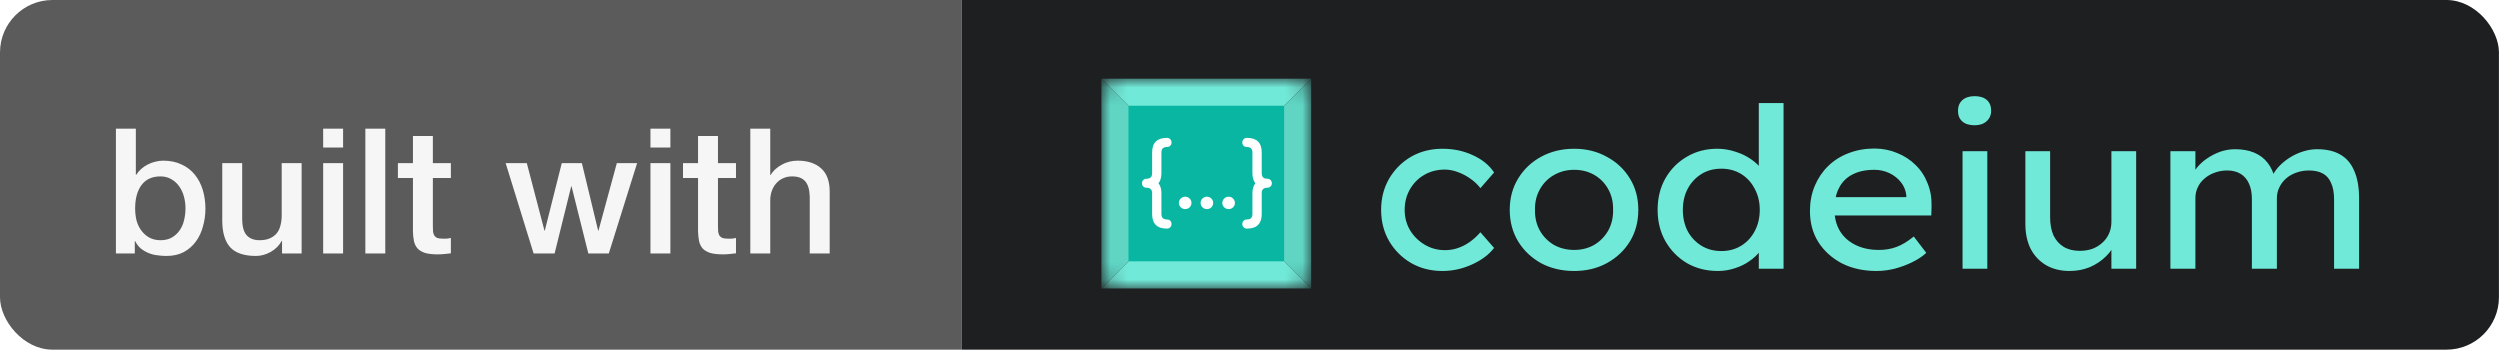
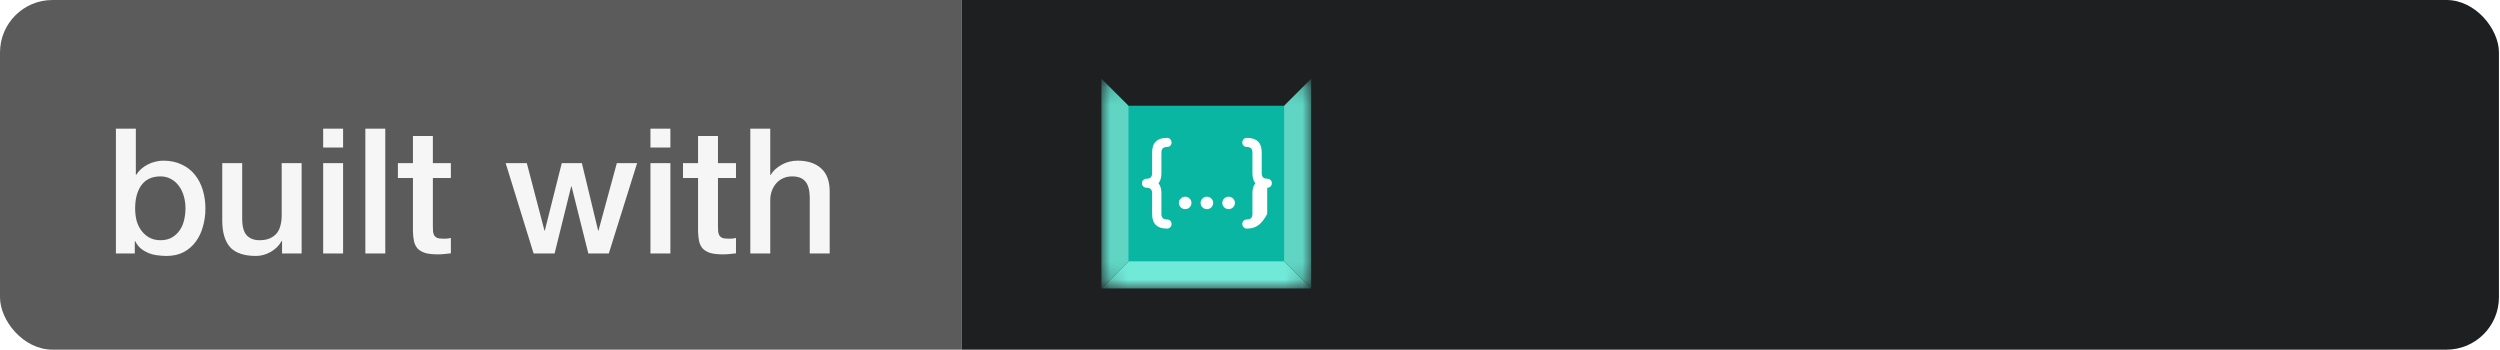
<svg xmlns="http://www.w3.org/2000/svg" width="143" height="20" viewBox="0 0 143 20" fill="none">
  <g clip-path="url(#clip0_1004_2762)">
    <rect width="55" height="20" fill="#5B5B5B" />
    <g filter="url(#filter0_d_1004_2762)">
      <path d="M6.63 6.86H7.77V9.5H7.79C7.87 9.373 7.967 9.26 8.08 9.16C8.193 9.06 8.317 8.977 8.45 8.91C8.59 8.837 8.733 8.783 8.88 8.75C9.033 8.71 9.183 8.69 9.33 8.69C9.737 8.69 10.09 8.763 10.39 8.91C10.697 9.05 10.95 9.247 11.15 9.5C11.35 9.747 11.5 10.037 11.6 10.37C11.7 10.703 11.75 11.06 11.75 11.44C11.75 11.787 11.703 12.123 11.61 12.45C11.523 12.777 11.387 13.067 11.2 13.32C11.02 13.567 10.79 13.767 10.51 13.92C10.23 14.067 9.9 14.14 9.52 14.14C9.347 14.14 9.17 14.127 8.99 14.1C8.817 14.08 8.65 14.037 8.49 13.97C8.33 13.903 8.183 13.817 8.05 13.71C7.923 13.603 7.817 13.463 7.73 13.29H7.71V14H6.63V6.86ZM10.61 11.42C10.61 11.187 10.58 10.96 10.52 10.74C10.46 10.52 10.37 10.327 10.25 10.16C10.13 9.987 9.98 9.85 9.8 9.75C9.62 9.643 9.413 9.59 9.18 9.59C8.7 9.59 8.337 9.757 8.09 10.09C7.85 10.423 7.73 10.867 7.73 11.42C7.73 11.68 7.76 11.923 7.82 12.15C7.887 12.37 7.983 12.56 8.11 12.72C8.237 12.88 8.387 13.007 8.56 13.1C8.74 13.193 8.947 13.24 9.18 13.24C9.44 13.24 9.66 13.187 9.84 13.08C10.02 12.973 10.167 12.837 10.28 12.67C10.4 12.497 10.483 12.303 10.53 12.09C10.583 11.87 10.61 11.647 10.61 11.42ZM17.253 14H16.133V13.28H16.113C15.973 13.54 15.763 13.75 15.483 13.91C15.21 14.063 14.93 14.14 14.643 14.14C13.963 14.14 13.47 13.973 13.163 13.64C12.863 13.3 12.713 12.79 12.713 12.11V8.83H13.853V12C13.853 12.453 13.94 12.773 14.113 12.96C14.287 13.147 14.53 13.24 14.843 13.24C15.083 13.24 15.283 13.203 15.443 13.13C15.603 13.057 15.733 12.96 15.833 12.84C15.933 12.713 16.003 12.563 16.043 12.39C16.09 12.217 16.113 12.03 16.113 11.83V8.83H17.253V14ZM18.485 6.86H19.625V7.94H18.485V6.86ZM18.485 8.83H19.625V14H18.485V8.83ZM20.898 6.86H22.038V14H20.898V6.86ZM22.76 8.83H23.62V7.28H24.76V8.83H25.79V9.68H24.76V12.44C24.76 12.56 24.763 12.663 24.77 12.75C24.783 12.837 24.806 12.91 24.84 12.97C24.88 13.03 24.936 13.077 25.01 13.11C25.083 13.137 25.183 13.15 25.31 13.15C25.39 13.15 25.47 13.15 25.55 13.15C25.63 13.143 25.71 13.13 25.79 13.11V13.99C25.663 14.003 25.54 14.017 25.42 14.03C25.3 14.043 25.176 14.05 25.05 14.05C24.75 14.05 24.506 14.023 24.32 13.97C24.14 13.91 23.996 13.827 23.89 13.72C23.79 13.607 23.72 13.467 23.68 13.3C23.646 13.133 23.626 12.943 23.62 12.73V9.68H22.76V8.83ZM28.923 8.83H30.133L31.143 12.69H31.163L32.133 8.83H33.283L34.213 12.69H34.233L35.283 8.83H36.443L34.823 14H33.653L32.693 10.16H32.673L31.723 14H30.523L28.923 8.83ZM37.206 6.86H38.346V7.94H37.206V6.86ZM37.206 8.83H38.346V14H37.206V8.83ZM39.068 8.83H39.928V7.28H41.068V8.83H42.098V9.68H41.068V12.44C41.068 12.56 41.072 12.663 41.078 12.75C41.092 12.837 41.115 12.91 41.148 12.97C41.188 13.03 41.245 13.077 41.318 13.11C41.392 13.137 41.492 13.15 41.618 13.15C41.698 13.15 41.778 13.15 41.858 13.15C41.938 13.143 42.018 13.13 42.098 13.11V13.99C41.972 14.003 41.848 14.017 41.728 14.03C41.608 14.043 41.485 14.05 41.358 14.05C41.058 14.05 40.815 14.023 40.628 13.97C40.448 13.91 40.305 13.827 40.198 13.72C40.098 13.607 40.028 13.467 39.988 13.3C39.955 13.133 39.935 12.943 39.928 12.73V9.68H39.068V8.83ZM42.918 6.86H44.058V9.51H44.078C44.218 9.277 44.425 9.083 44.698 8.93C44.978 8.77 45.288 8.69 45.628 8.69C46.195 8.69 46.642 8.837 46.968 9.13C47.295 9.423 47.458 9.863 47.458 10.45V14H46.318V10.75C46.305 10.343 46.218 10.05 46.058 9.87C45.898 9.683 45.648 9.59 45.308 9.59C45.115 9.59 44.942 9.627 44.788 9.7C44.635 9.767 44.505 9.863 44.398 9.99C44.292 10.11 44.208 10.253 44.148 10.42C44.088 10.587 44.058 10.763 44.058 10.95V14H42.918V6.86Z" fill="#F6F6F7" />
    </g>
    <rect width="87.939" height="20" transform="translate(55)" fill="#1D1F21" />
    <g filter="url(#filter1_d_1004_2762)">
      <mask id="mask0_1004_2762" style="mask-type:alpha" maskUnits="userSpaceOnUse" x="63" y="3" width="12" height="13">
        <path d="M63 4.967C63 4.432 63.433 3.999 63.968 3.999H74.032C74.567 3.999 75 4.432 75 4.967V15.031C75 15.565 74.567 15.999 74.032 15.999H63.968C63.433 15.999 63 15.565 63 15.031V4.967Z" fill="#D9D9D9" />
      </mask>
      <g mask="url(#mask0_1004_2762)">
        <path d="M69 9.999L63 15.999V3.999L69 9.999Z" fill="#60D5C4" />
        <path d="M69 9.999L75 15.999V3.999L69 9.999Z" fill="#60D5C4" />
        <path d="M69 9.999L75 15.999H63L69 9.999Z" fill="#71E9D8" />
-         <path d="M69 9.999L75 3.999L63 3.999L69 9.999Z" fill="#71E9D8" />
        <path d="M73.392 5.547H64.608C64.575 5.547 64.548 5.574 64.548 5.607V14.391C64.548 14.424 64.575 14.45 64.608 14.45H73.392C73.425 14.45 73.452 14.424 73.452 14.391V5.607C73.452 5.574 73.425 5.547 73.392 5.547Z" fill="#09B6A2" />
        <path d="M70.277 11.461C70.18 11.461 70.094 11.427 70.022 11.359C69.952 11.287 69.917 11.204 69.917 11.108C69.917 11.01 69.952 10.926 70.022 10.858C70.094 10.786 70.18 10.751 70.277 10.751C70.378 10.751 70.463 10.786 70.532 10.858C70.602 10.926 70.637 11.01 70.637 11.108C70.637 11.204 70.602 11.287 70.532 11.359C70.463 11.427 70.378 11.461 70.277 11.461Z" fill="white" />
        <path d="M69.035 11.461C68.937 11.461 68.852 11.427 68.779 11.359C68.71 11.287 68.675 11.204 68.675 11.108C68.675 11.01 68.71 10.926 68.779 10.858C68.852 10.786 68.937 10.751 69.035 10.751C69.135 10.751 69.221 10.786 69.29 10.858C69.36 10.926 69.394 11.01 69.394 11.108C69.394 11.204 69.36 11.287 69.29 11.359C69.221 11.427 69.135 11.461 69.035 11.461Z" fill="white" />
        <path d="M67.792 11.461C67.695 11.461 67.61 11.427 67.537 11.359C67.467 11.287 67.432 11.204 67.432 11.108C67.432 11.01 67.467 10.926 67.537 10.858C67.61 10.786 67.695 10.751 67.792 10.751C67.893 10.751 67.978 10.786 68.048 10.858C68.117 10.926 68.152 11.01 68.152 11.108C68.152 11.204 68.117 11.287 68.048 11.359C67.978 11.427 67.893 11.461 67.792 11.461Z" fill="white" />
-         <path d="M71.321 12.576C71.245 12.576 71.182 12.55 71.134 12.499C71.085 12.452 71.061 12.39 71.061 12.315C71.061 12.237 71.085 12.174 71.134 12.126C71.182 12.078 71.245 12.054 71.321 12.054C71.533 12.054 71.639 11.95 71.639 11.742V10.551C71.639 10.312 71.695 10.123 71.806 9.983C71.751 9.912 71.709 9.828 71.681 9.733C71.653 9.637 71.639 9.53 71.639 9.411V8.219C71.639 8.011 71.533 7.907 71.321 7.907C71.245 7.907 71.182 7.884 71.134 7.836C71.085 7.788 71.061 7.727 71.061 7.652C71.061 7.577 71.085 7.514 71.134 7.463C71.182 7.411 71.245 7.386 71.321 7.386C71.888 7.386 72.171 7.664 72.171 8.219V9.411C72.171 9.619 72.275 9.723 72.484 9.723C72.561 9.723 72.623 9.747 72.672 9.794C72.724 9.842 72.75 9.905 72.75 9.983C72.75 10.059 72.724 10.12 72.672 10.168C72.623 10.215 72.561 10.239 72.484 10.239C72.275 10.239 72.171 10.343 72.171 10.551V11.742C72.171 12.298 71.888 12.576 71.321 12.576Z" fill="white" />
+         <path d="M71.321 12.576C71.245 12.576 71.182 12.55 71.134 12.499C71.085 12.452 71.061 12.39 71.061 12.315C71.061 12.237 71.085 12.174 71.134 12.126C71.182 12.078 71.245 12.054 71.321 12.054C71.533 12.054 71.639 11.95 71.639 11.742V10.551C71.639 10.312 71.695 10.123 71.806 9.983C71.751 9.912 71.709 9.828 71.681 9.733C71.653 9.637 71.639 9.53 71.639 9.411V8.219C71.639 8.011 71.533 7.907 71.321 7.907C71.245 7.907 71.182 7.884 71.134 7.836C71.085 7.788 71.061 7.727 71.061 7.652C71.061 7.577 71.085 7.514 71.134 7.463C71.182 7.411 71.245 7.386 71.321 7.386C71.888 7.386 72.171 7.664 72.171 8.219V9.411C72.171 9.619 72.275 9.723 72.484 9.723C72.561 9.723 72.623 9.747 72.672 9.794C72.724 9.842 72.75 9.905 72.75 9.983C72.75 10.059 72.724 10.12 72.672 10.168C72.623 10.215 72.561 10.239 72.484 10.239V11.742C72.171 12.298 71.888 12.576 71.321 12.576Z" fill="white" />
        <path d="M66.751 12.576C66.185 12.576 65.901 12.298 65.901 11.742V10.551C65.901 10.343 65.797 10.239 65.588 10.239C65.512 10.239 65.448 10.215 65.396 10.168C65.347 10.12 65.323 10.059 65.323 9.983C65.323 9.905 65.347 9.842 65.396 9.794C65.448 9.747 65.512 9.723 65.588 9.723C65.797 9.723 65.901 9.619 65.901 9.411V8.219C65.901 7.664 66.185 7.386 66.751 7.386C66.828 7.386 66.89 7.411 66.939 7.463C66.988 7.514 67.012 7.577 67.012 7.652C67.012 7.727 66.988 7.788 66.939 7.836C66.89 7.884 66.828 7.907 66.751 7.907C66.539 7.907 66.433 8.011 66.433 8.219V9.411C66.433 9.53 66.419 9.637 66.391 9.733C66.364 9.828 66.322 9.912 66.266 9.983C66.378 10.123 66.433 10.312 66.433 10.551V11.742C66.433 11.95 66.539 12.054 66.751 12.054C66.828 12.054 66.89 12.078 66.939 12.126C66.988 12.174 67.012 12.237 67.012 12.315C67.012 12.39 66.988 12.452 66.939 12.499C66.89 12.55 66.828 12.576 66.751 12.576Z" fill="white" />
      </g>
    </g>
    <g filter="url(#filter2_d_1004_2762)">
-       <path d="M82.506 15C81.837 15 81.236 14.846 80.705 14.539C80.182 14.232 79.765 13.813 79.454 13.284C79.151 12.755 79 12.162 79 11.505C79 10.847 79.151 10.254 79.454 9.725C79.765 9.195 80.182 8.777 80.705 8.47C81.236 8.163 81.837 8.009 82.506 8.009C83.147 8.009 83.729 8.133 84.252 8.38C84.783 8.619 85.187 8.948 85.462 9.366L84.678 10.262C84.531 10.066 84.343 9.887 84.114 9.725C83.885 9.563 83.642 9.434 83.386 9.341C83.129 9.247 82.882 9.2 82.643 9.2C82.203 9.2 81.809 9.302 81.461 9.507C81.122 9.703 80.851 9.977 80.65 10.326C80.448 10.677 80.347 11.069 80.347 11.505C80.347 11.94 80.453 12.332 80.663 12.682C80.874 13.024 81.154 13.297 81.502 13.502C81.85 13.707 82.235 13.809 82.657 13.809C82.904 13.809 83.143 13.771 83.372 13.694C83.61 13.617 83.839 13.502 84.059 13.348C84.279 13.195 84.485 13.007 84.678 12.785L85.462 13.681C85.168 14.065 84.747 14.381 84.197 14.629C83.656 14.876 83.092 15 82.506 15V15ZM90.042 15C89.336 15 88.704 14.851 88.144 14.552C87.595 14.245 87.159 13.831 86.838 13.31C86.518 12.781 86.357 12.179 86.357 11.505C86.357 10.83 86.518 10.233 86.838 9.712C87.159 9.183 87.595 8.769 88.144 8.47C88.704 8.163 89.336 8.009 90.042 8.009C90.738 8.009 91.362 8.163 91.911 8.47C92.471 8.769 92.91 9.183 93.231 9.712C93.552 10.233 93.712 10.83 93.712 11.505C93.712 12.179 93.552 12.781 93.231 13.31C92.91 13.831 92.471 14.245 91.911 14.552C91.362 14.851 90.738 15 90.042 15ZM90.042 13.796C90.472 13.796 90.857 13.698 91.197 13.502C91.536 13.297 91.802 13.024 91.994 12.682C92.186 12.332 92.278 11.94 92.269 11.505C92.278 11.061 92.186 10.668 91.994 10.326C91.802 9.977 91.536 9.703 91.197 9.507C90.857 9.311 90.472 9.213 90.042 9.213C89.611 9.213 89.221 9.315 88.873 9.52C88.534 9.716 88.268 9.989 88.076 10.339C87.883 10.681 87.792 11.069 87.801 11.505C87.792 11.94 87.883 12.332 88.076 12.682C88.268 13.024 88.534 13.297 88.873 13.502C89.221 13.698 89.611 13.796 90.042 13.796ZM98.266 15C97.606 15 97.015 14.851 96.493 14.552C95.98 14.245 95.572 13.831 95.269 13.31C94.967 12.781 94.816 12.179 94.816 11.505C94.816 10.83 94.962 10.233 95.255 9.712C95.558 9.183 95.966 8.769 96.479 8.47C96.992 8.163 97.574 8.009 98.225 8.009C98.582 8.009 98.926 8.064 99.256 8.175C99.595 8.278 99.898 8.423 100.163 8.611C100.429 8.79 100.635 8.991 100.782 9.213C100.938 9.426 101.016 9.644 101.016 9.866L100.603 9.891V5.397H102.019V14.872H100.603V13.271H100.878C100.878 13.476 100.805 13.681 100.658 13.886C100.512 14.082 100.315 14.266 100.067 14.437C99.829 14.607 99.549 14.744 99.228 14.846C98.919 14.948 98.594 15 98.266 15V15ZM98.459 13.86C98.889 13.86 99.27 13.758 99.6 13.553C99.93 13.348 100.186 13.071 100.37 12.721C100.562 12.362 100.658 11.957 100.658 11.505C100.658 11.052 100.562 10.651 100.37 10.301C100.186 9.942 99.93 9.661 99.6 9.456C99.27 9.251 98.889 9.149 98.459 9.149C98.028 9.149 97.648 9.251 97.318 9.456C96.988 9.661 96.727 9.942 96.534 10.301C96.351 10.651 96.259 11.052 96.259 11.505C96.259 11.957 96.351 12.362 96.534 12.721C96.727 13.071 96.988 13.348 97.318 13.553C97.648 13.758 98.028 13.86 98.459 13.86ZM107.337 15C106.594 15 105.934 14.855 105.357 14.565C104.789 14.266 104.34 13.86 104.01 13.348C103.689 12.836 103.529 12.247 103.529 11.581C103.529 11.052 103.62 10.57 103.804 10.134C103.987 9.699 104.239 9.324 104.56 9.008C104.89 8.683 105.279 8.436 105.728 8.265C106.187 8.086 106.681 7.996 107.213 7.996C107.68 7.996 108.116 8.082 108.519 8.252C108.922 8.414 109.271 8.641 109.564 8.931C109.866 9.221 110.096 9.567 110.251 9.968C110.416 10.361 110.494 10.792 110.485 11.261L110.471 11.825H104.573L104.257 10.775H109.248L109.041 10.992V10.685C109.014 10.403 108.913 10.152 108.739 9.93C108.565 9.708 108.345 9.533 108.079 9.405C107.813 9.277 107.525 9.213 107.213 9.213C106.718 9.213 106.301 9.302 105.962 9.481C105.623 9.652 105.366 9.908 105.192 10.25C105.018 10.583 104.931 10.997 104.931 11.492C104.931 11.961 105.036 12.371 105.247 12.721C105.458 13.062 105.756 13.327 106.141 13.515C106.526 13.703 106.97 13.796 107.474 13.796C107.832 13.796 108.162 13.741 108.464 13.63C108.776 13.519 109.11 13.318 109.468 13.028L110.183 13.963C109.963 14.168 109.692 14.347 109.371 14.501C109.06 14.654 108.725 14.778 108.368 14.872C108.02 14.957 107.676 15 107.337 15V15ZM112.258 14.872V8.15H113.674V14.872H112.258ZM112.945 6.665C112.643 6.665 112.409 6.592 112.244 6.447C112.079 6.302 111.997 6.097 111.997 5.832C111.997 5.585 112.079 5.384 112.244 5.23C112.418 5.077 112.652 5 112.945 5C113.248 5 113.481 5.073 113.646 5.218C113.811 5.363 113.894 5.568 113.894 5.832C113.894 6.08 113.807 6.28 113.633 6.434C113.468 6.588 113.238 6.665 112.945 6.665ZM118.38 15C117.867 15 117.418 14.889 117.033 14.667C116.657 14.445 116.364 14.134 116.153 13.732C115.951 13.331 115.851 12.853 115.851 12.298V8.15H117.267V11.94C117.267 12.332 117.331 12.674 117.459 12.964C117.597 13.246 117.789 13.463 118.036 13.617C118.293 13.771 118.6 13.848 118.958 13.848C119.223 13.848 119.466 13.809 119.686 13.732C119.906 13.647 120.094 13.532 120.25 13.387C120.415 13.242 120.543 13.067 120.635 12.862C120.726 12.657 120.772 12.435 120.772 12.196V8.15H122.188V14.872H120.772V13.463L121.02 13.31C120.91 13.626 120.722 13.912 120.456 14.168C120.199 14.424 119.892 14.629 119.535 14.782C119.178 14.927 118.793 15 118.38 15V15ZM124.147 14.872V8.15H125.577V9.584L125.316 9.738C125.389 9.516 125.503 9.302 125.659 9.097C125.824 8.892 126.021 8.713 126.25 8.56C126.489 8.397 126.741 8.269 127.007 8.175C127.282 8.082 127.561 8.035 127.845 8.035C128.258 8.035 128.62 8.099 128.931 8.227C129.243 8.355 129.5 8.547 129.701 8.803C129.903 9.059 130.049 9.379 130.141 9.763L129.921 9.712L130.017 9.494C130.118 9.298 130.256 9.114 130.43 8.944C130.613 8.764 130.819 8.606 131.048 8.47C131.278 8.333 131.52 8.227 131.777 8.15C132.034 8.073 132.286 8.035 132.533 8.035C133.074 8.035 133.519 8.137 133.867 8.342C134.224 8.547 134.49 8.858 134.664 9.277C134.847 9.695 134.939 10.216 134.939 10.839V14.872H133.509V10.915C133.509 10.531 133.454 10.22 133.344 9.981C133.244 9.733 133.088 9.55 132.877 9.43C132.666 9.311 132.396 9.251 132.066 9.251C131.809 9.251 131.566 9.294 131.337 9.379C131.117 9.456 130.925 9.567 130.76 9.712C130.595 9.857 130.466 10.028 130.375 10.224C130.283 10.412 130.237 10.621 130.237 10.851V14.872H128.808V10.89C128.808 10.54 128.753 10.245 128.643 10.006C128.533 9.759 128.372 9.571 128.161 9.443C127.951 9.315 127.694 9.251 127.392 9.251C127.135 9.251 126.897 9.294 126.677 9.379C126.457 9.456 126.264 9.567 126.099 9.712C125.934 9.848 125.806 10.015 125.714 10.211C125.623 10.399 125.577 10.604 125.577 10.826V14.872H124.147V14.872Z" fill="#71E9D8" />
-     </g>
+       </g>
  </g>
  <defs>
    <filter id="filter0_d_1004_2762" x="5.63" y="6.36" width="42.828" height="9.28" filterUnits="userSpaceOnUse" color-interpolation-filters="sRGB">
      <feFlood flood-opacity="0" result="BackgroundImageFix" />
      <feColorMatrix in="SourceAlpha" type="matrix" values="0 0 0 0 0 0 0 0 0 0 0 0 0 0 0 0 0 0 127 0" result="hardAlpha" />
      <feOffset dy="0.5" />
      <feGaussianBlur stdDeviation="0.5" />
      <feComposite in2="hardAlpha" operator="out" />
      <feColorMatrix type="matrix" values="0 0 0 0 0 0 0 0 0 0 0 0 0 0 0 0 0 0 0.5 0" />
      <feBlend mode="normal" in2="BackgroundImageFix" result="effect1_dropShadow_1004_2762" />
      <feBlend mode="normal" in="SourceGraphic" in2="effect1_dropShadow_1004_2762" result="shape" />
    </filter>
    <filter id="filter1_d_1004_2762" x="62" y="3.499" width="14" height="14.001" filterUnits="userSpaceOnUse" color-interpolation-filters="sRGB">
      <feFlood flood-opacity="0" result="BackgroundImageFix" />
      <feColorMatrix in="SourceAlpha" type="matrix" values="0 0 0 0 0 0 0 0 0 0 0 0 0 0 0 0 0 0 127 0" result="hardAlpha" />
      <feOffset dy="0.5" />
      <feGaussianBlur stdDeviation="0.5" />
      <feComposite in2="hardAlpha" operator="out" />
      <feColorMatrix type="matrix" values="0 0 0 0 0.831 0 0 0 0 0.831 0 0 0 0 0.831 0 0 0 0.5 0" />
      <feBlend mode="normal" in2="BackgroundImageFix" result="effect1_dropShadow_1004_2762" />
      <feBlend mode="normal" in="SourceGraphic" in2="effect1_dropShadow_1004_2762" result="shape" />
    </filter>
    <filter id="filter2_d_1004_2762" x="78" y="4.5" width="57.939" height="12" filterUnits="userSpaceOnUse" color-interpolation-filters="sRGB">
      <feFlood flood-opacity="0" result="BackgroundImageFix" />
      <feColorMatrix in="SourceAlpha" type="matrix" values="0 0 0 0 0 0 0 0 0 0 0 0 0 0 0 0 0 0 127 0" result="hardAlpha" />
      <feOffset dy="0.5" />
      <feGaussianBlur stdDeviation="0.5" />
      <feComposite in2="hardAlpha" operator="out" />
      <feColorMatrix type="matrix" values="0 0 0 0 0.831 0 0 0 0 0.831 0 0 0 0 0.831 0 0 0 0.5 0" />
      <feBlend mode="normal" in2="BackgroundImageFix" result="effect1_dropShadow_1004_2762" />
      <feBlend mode="normal" in="SourceGraphic" in2="effect1_dropShadow_1004_2762" result="shape" />
    </filter>
    <clipPath id="clip0_1004_2762">
      <rect width="142.939" height="20" rx="3" fill="white" />
    </clipPath>
  </defs>
</svg>